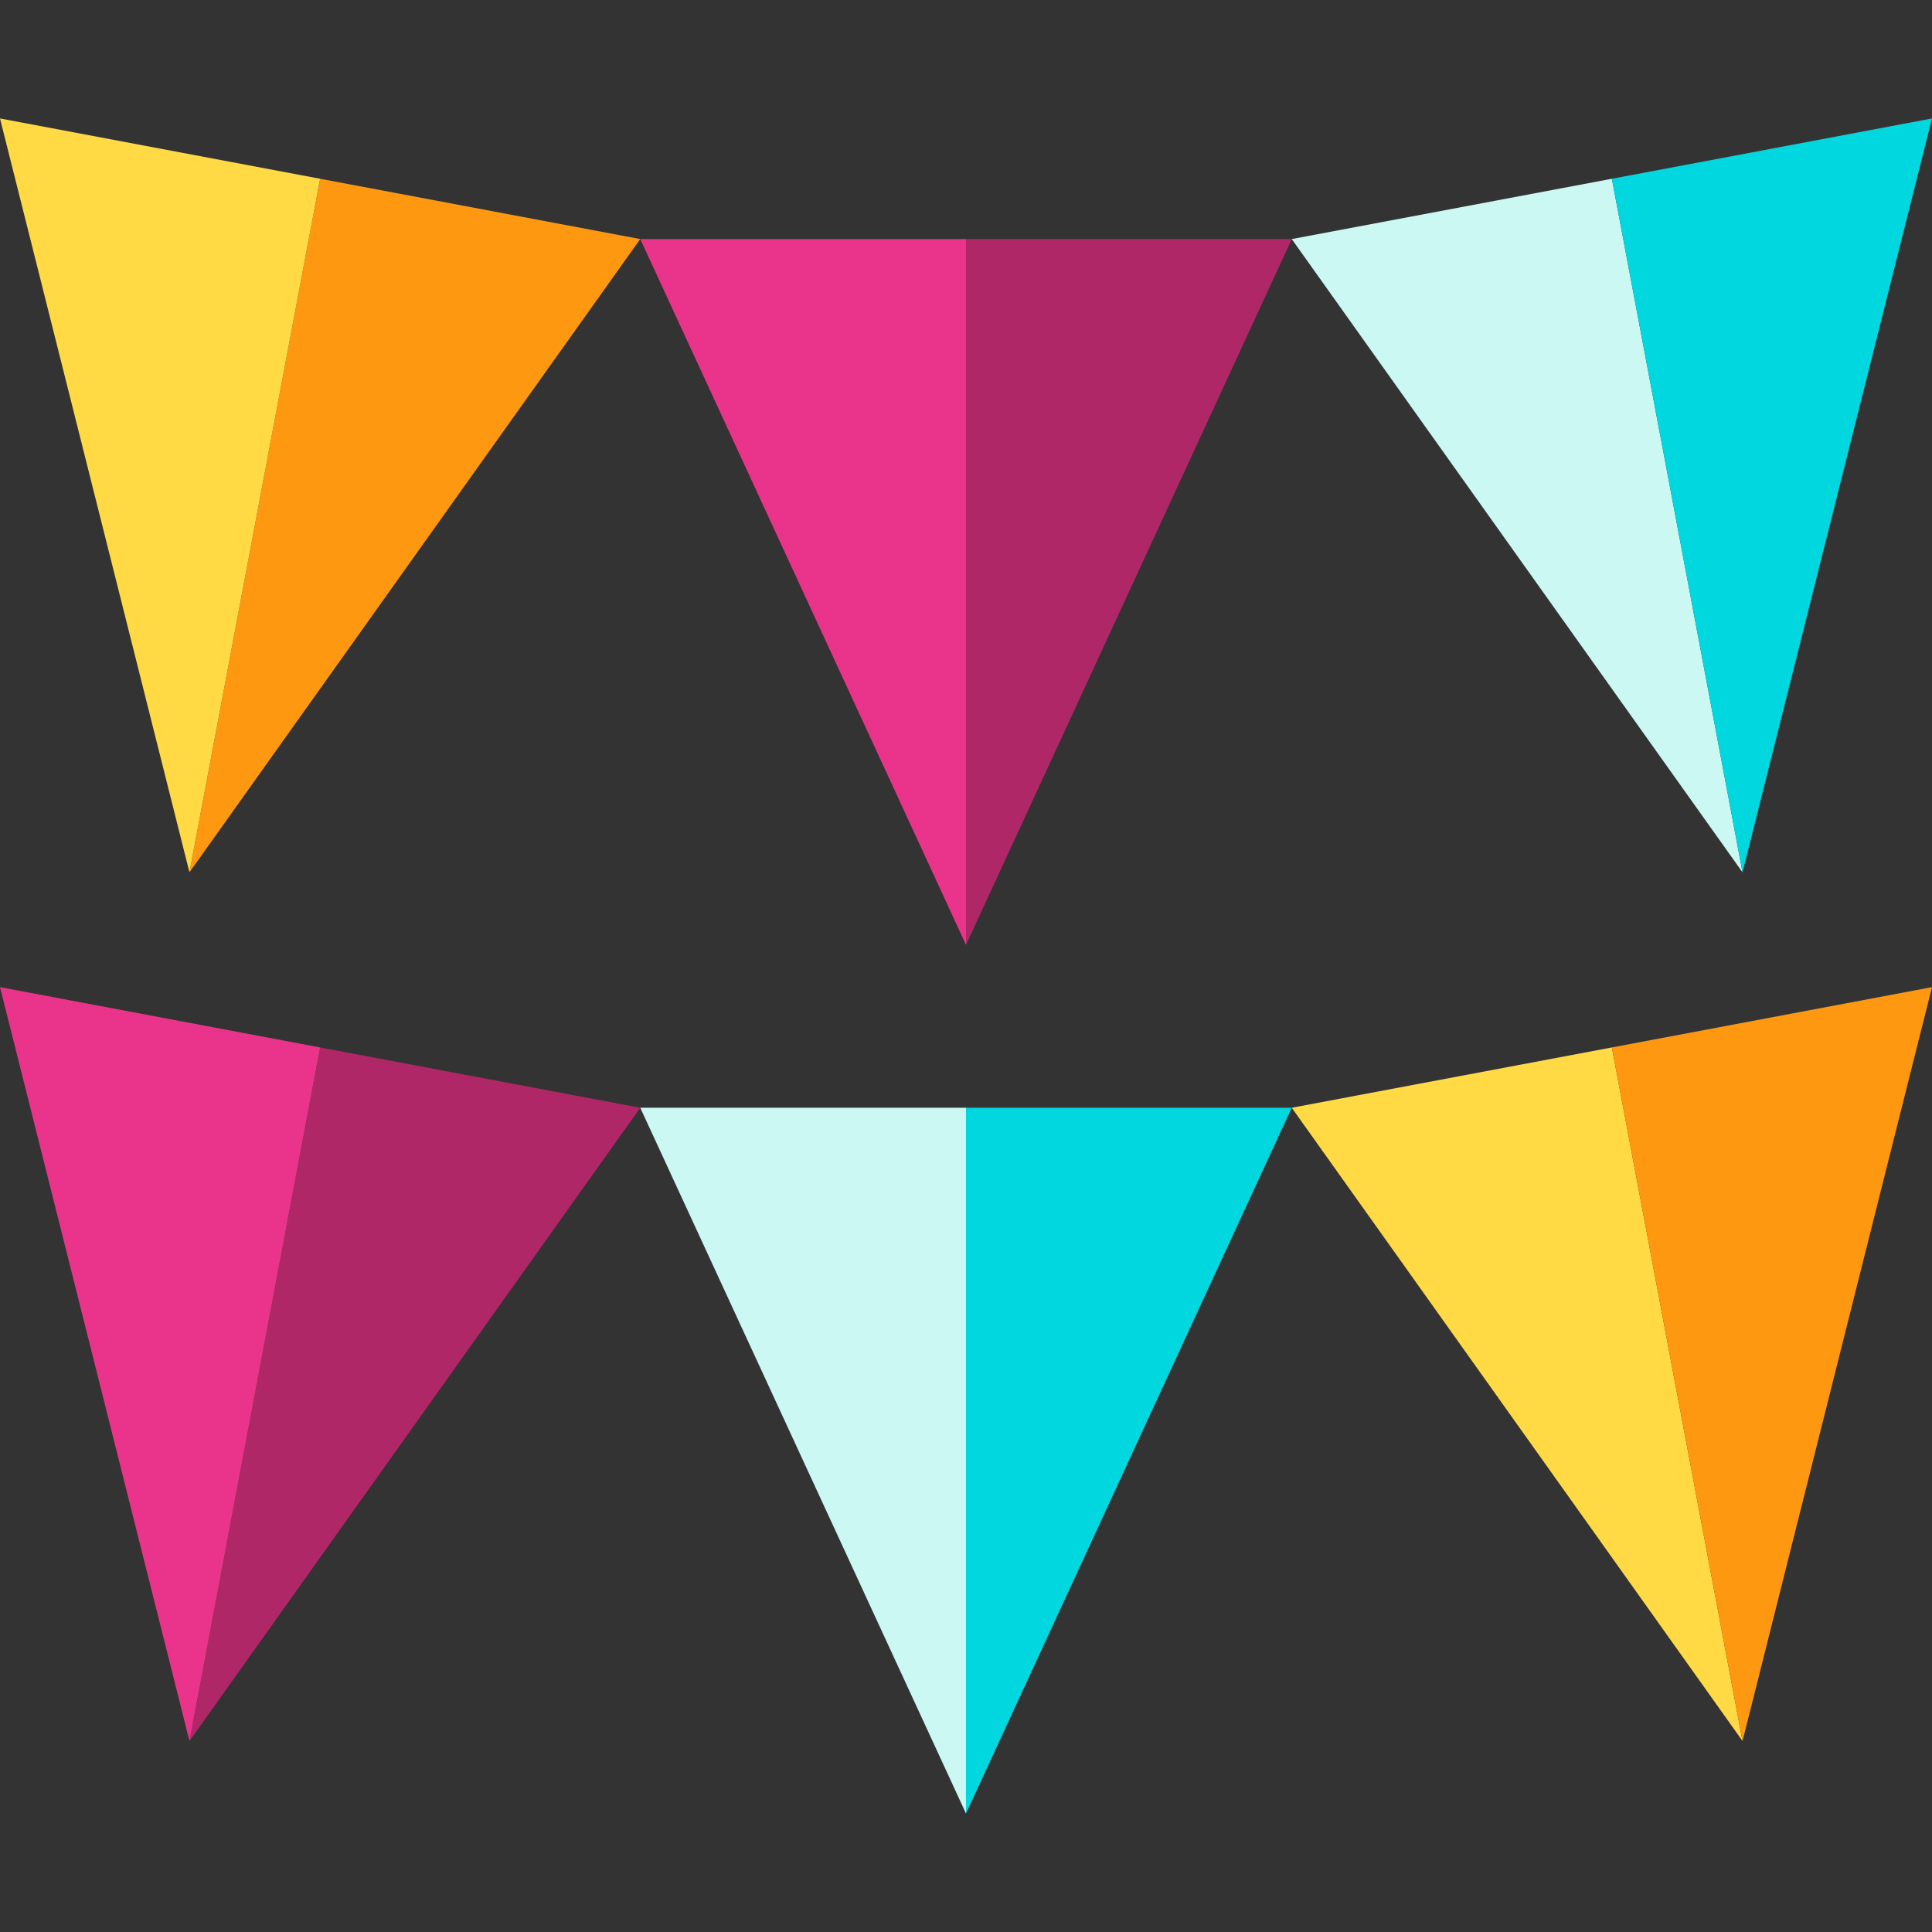
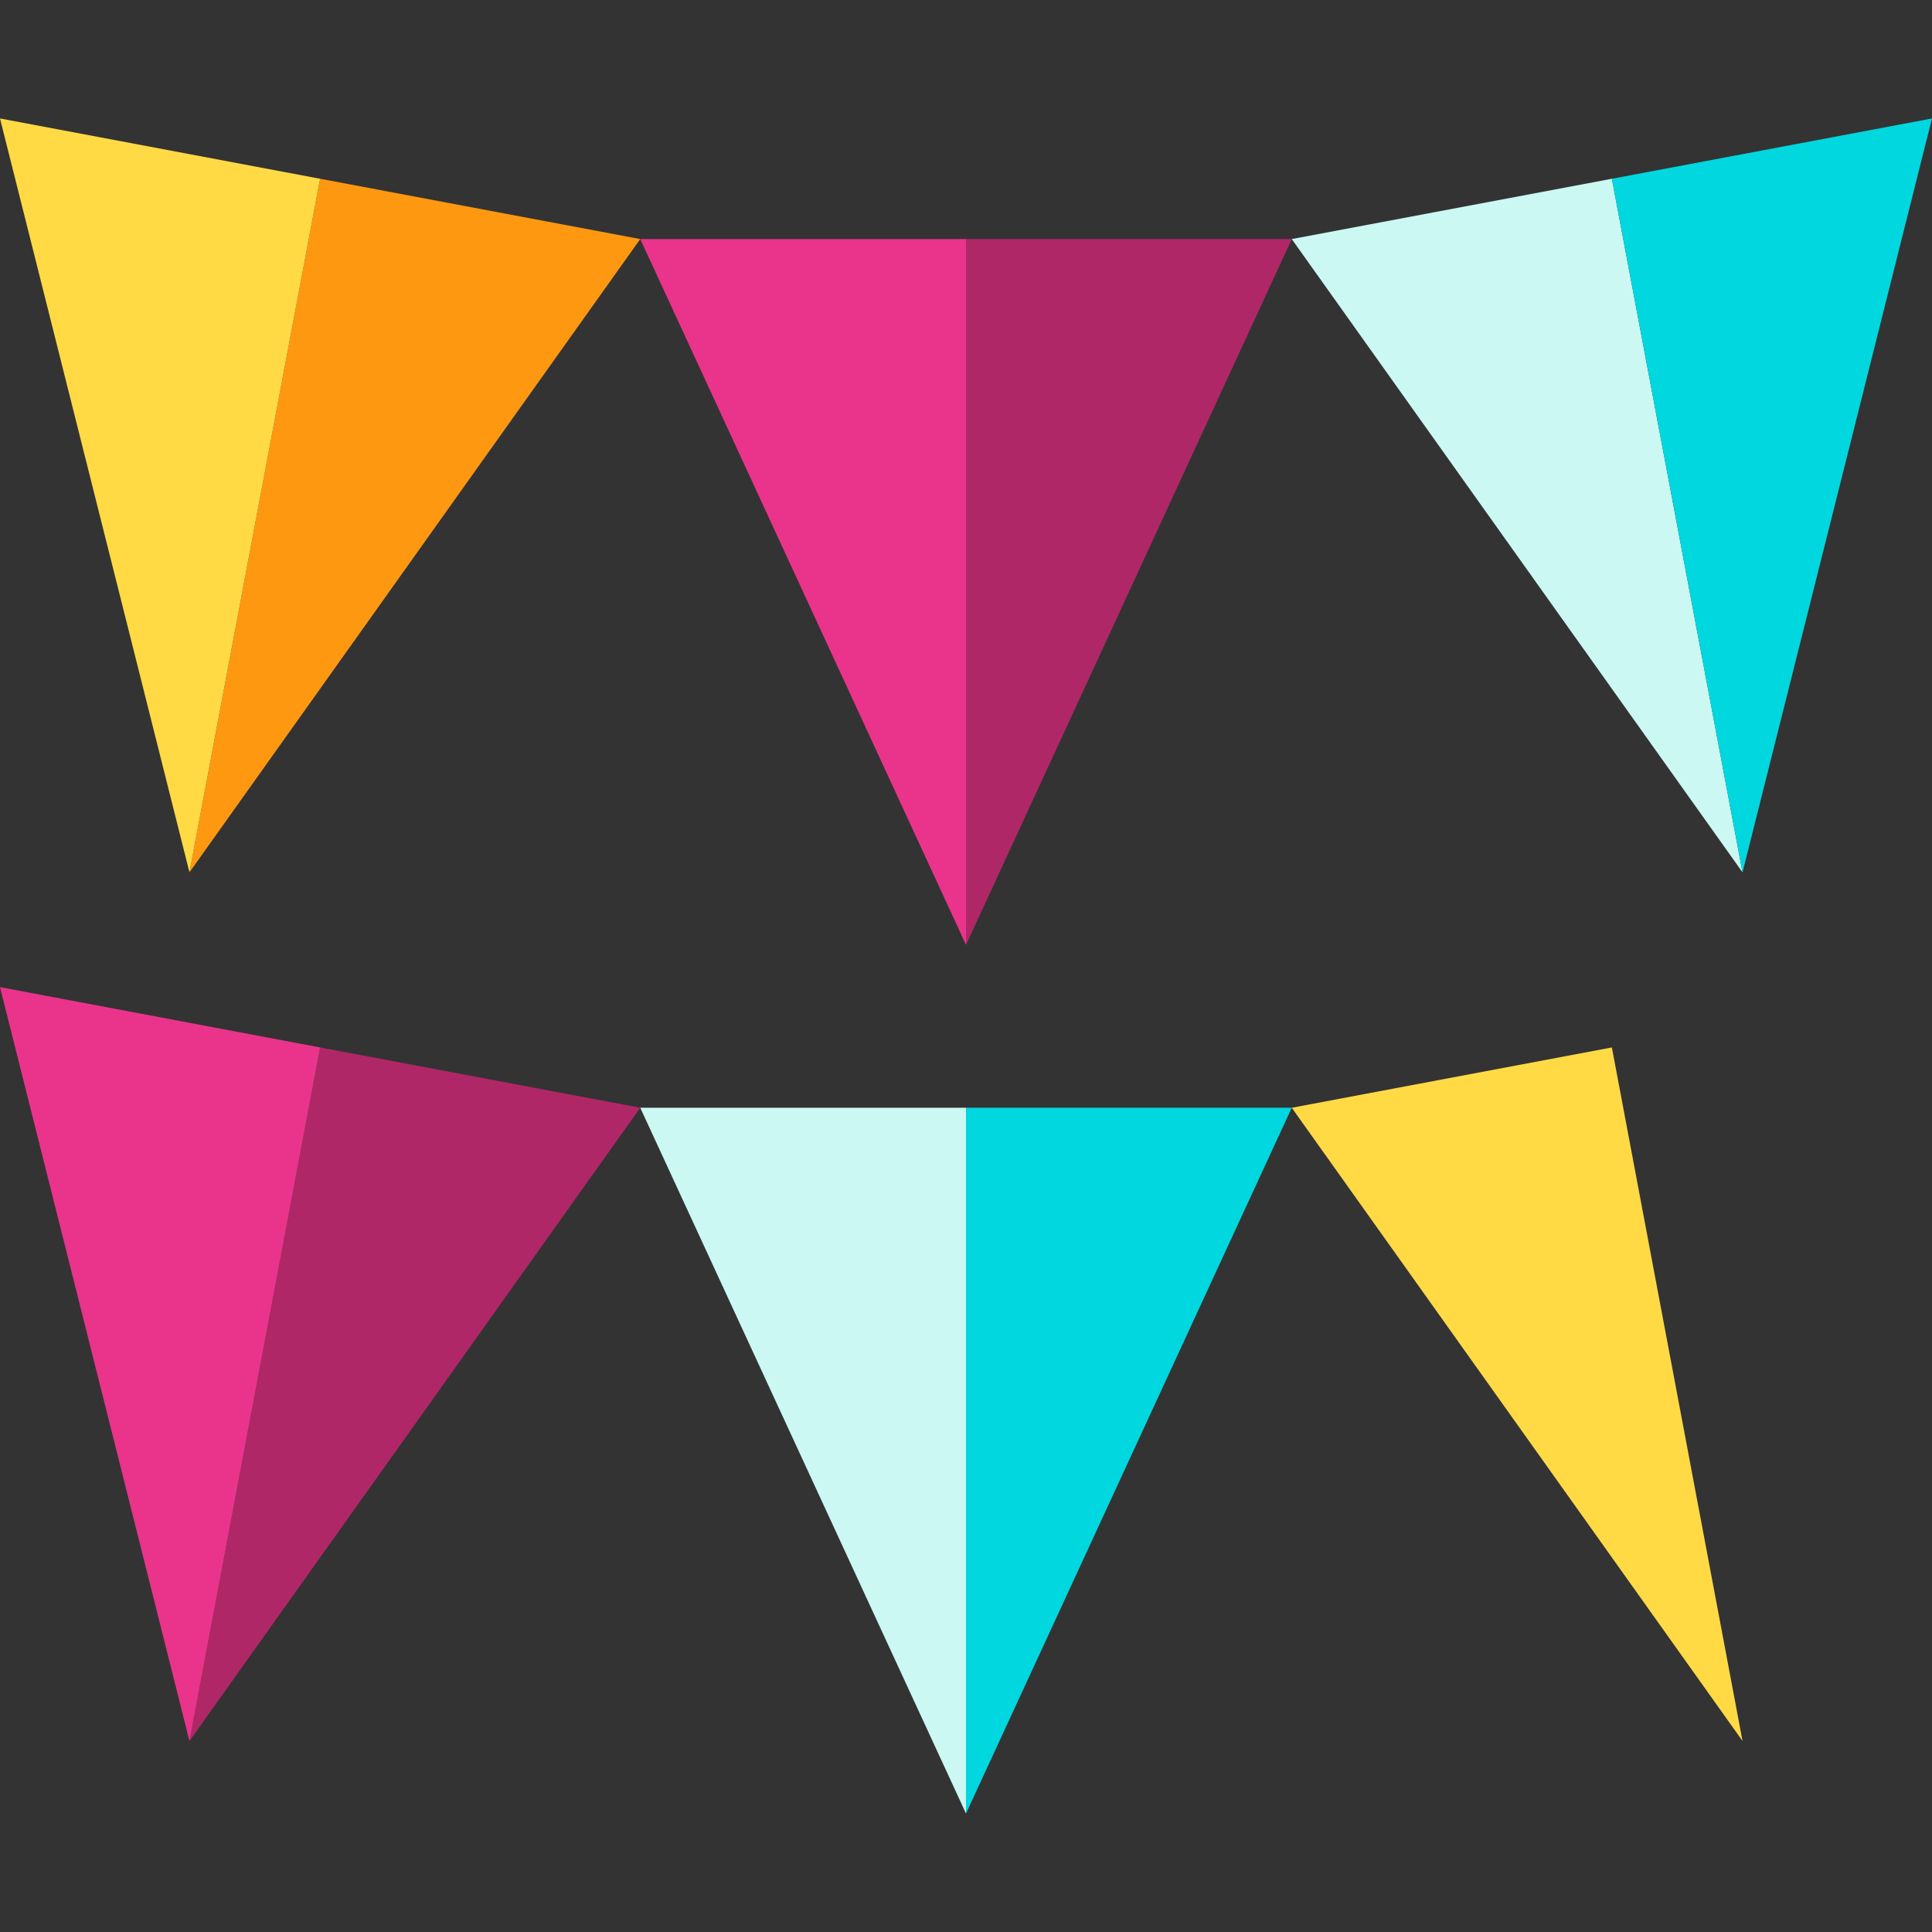
<svg xmlns="http://www.w3.org/2000/svg" height="800px" width="800px" version="1.1" id="Capa_1" viewBox="0 0 355.85 355.85" xml:space="preserve">
  <rect x="0" y="0" width="355.85" height="355.85" fill="#333333" stroke="none" />
  <g id="XMLID_1113_">
    <polygon id="XMLID_1114_" style="fill:#EA348B;" points="177.925,44.033 117.925,44.033 177.925,174.033  " />
    <polygon id="XMLID_1115_" style="fill:#B02768;" points="237.925,44.033 177.925,44.033 177.925,174.033  " />
    <polygon id="XMLID_1116_" style="fill:#CCF8F3;" points="296.887,32.925 237.925,44.033 320.954,160.677  " />
    <polygon id="XMLID_1117_" style="fill:#00D7DF;" points="355.85,21.817 296.887,32.925 320.954,160.677  " />
    <polygon id="XMLID_1118_" style="fill:#FF9811;" points="117.925,44.033 58.963,32.925 34.896,160.677  " />
    <polygon id="XMLID_1119_" style="fill:#FFDA44;" points="58.963,32.925 0,21.817 34.896,160.677  " />
    <polygon id="XMLID_1120_" style="fill:#CCF8F3;" points="117.925,204.033 177.925,334.033 177.925,204.033  " />
    <polygon id="XMLID_1121_" style="fill:#00D7DF;" points="177.925,334.033 237.925,204.033 177.925,204.033  " />
    <polygon id="XMLID_1122_" style="fill:#FFDA44;" points="237.925,204.033 320.954,320.677 296.887,192.925  " />
-     <polygon id="XMLID_1123_" style="fill:#FF9811;" points="320.954,320.677 355.85,181.817 296.887,192.925  " />
    <polygon id="XMLID_1124_" style="fill:#B02768;" points="34.896,320.677 117.925,204.033 58.963,192.925  " />
    <polygon id="XMLID_1125_" style="fill:#EA348B;" points="0,181.817 34.896,320.677 58.963,192.925  " />
  </g>
</svg>